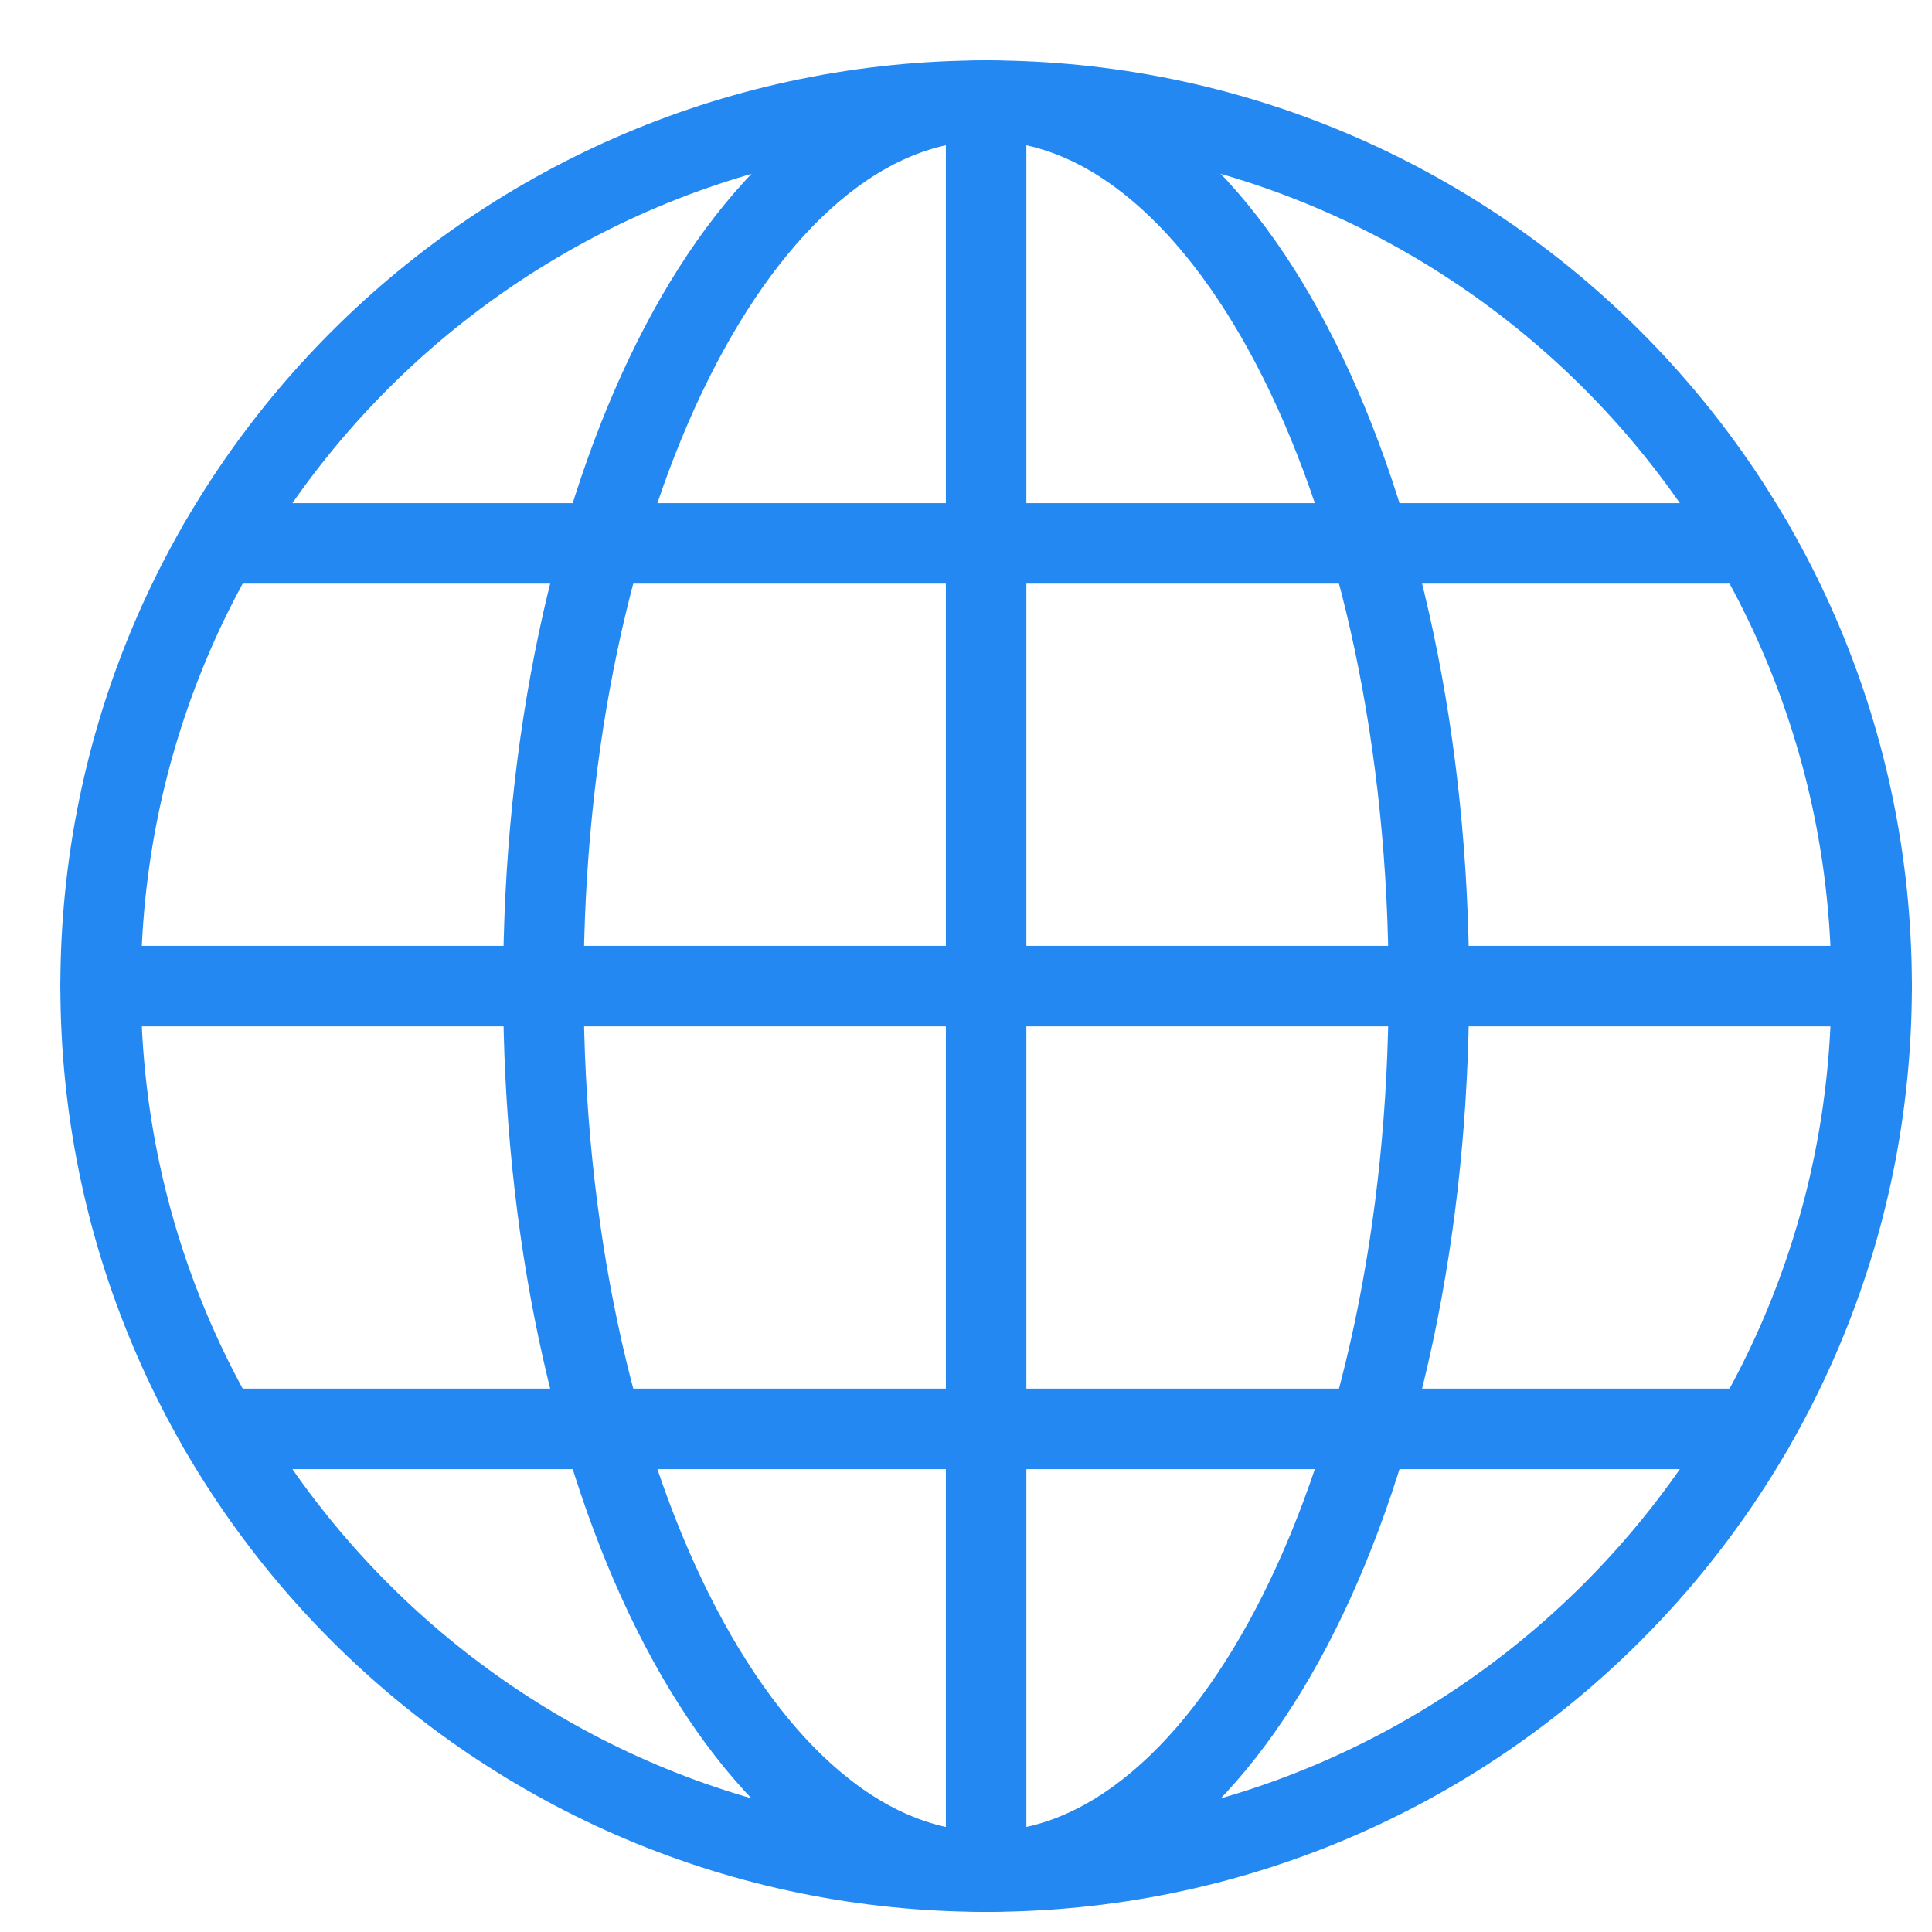
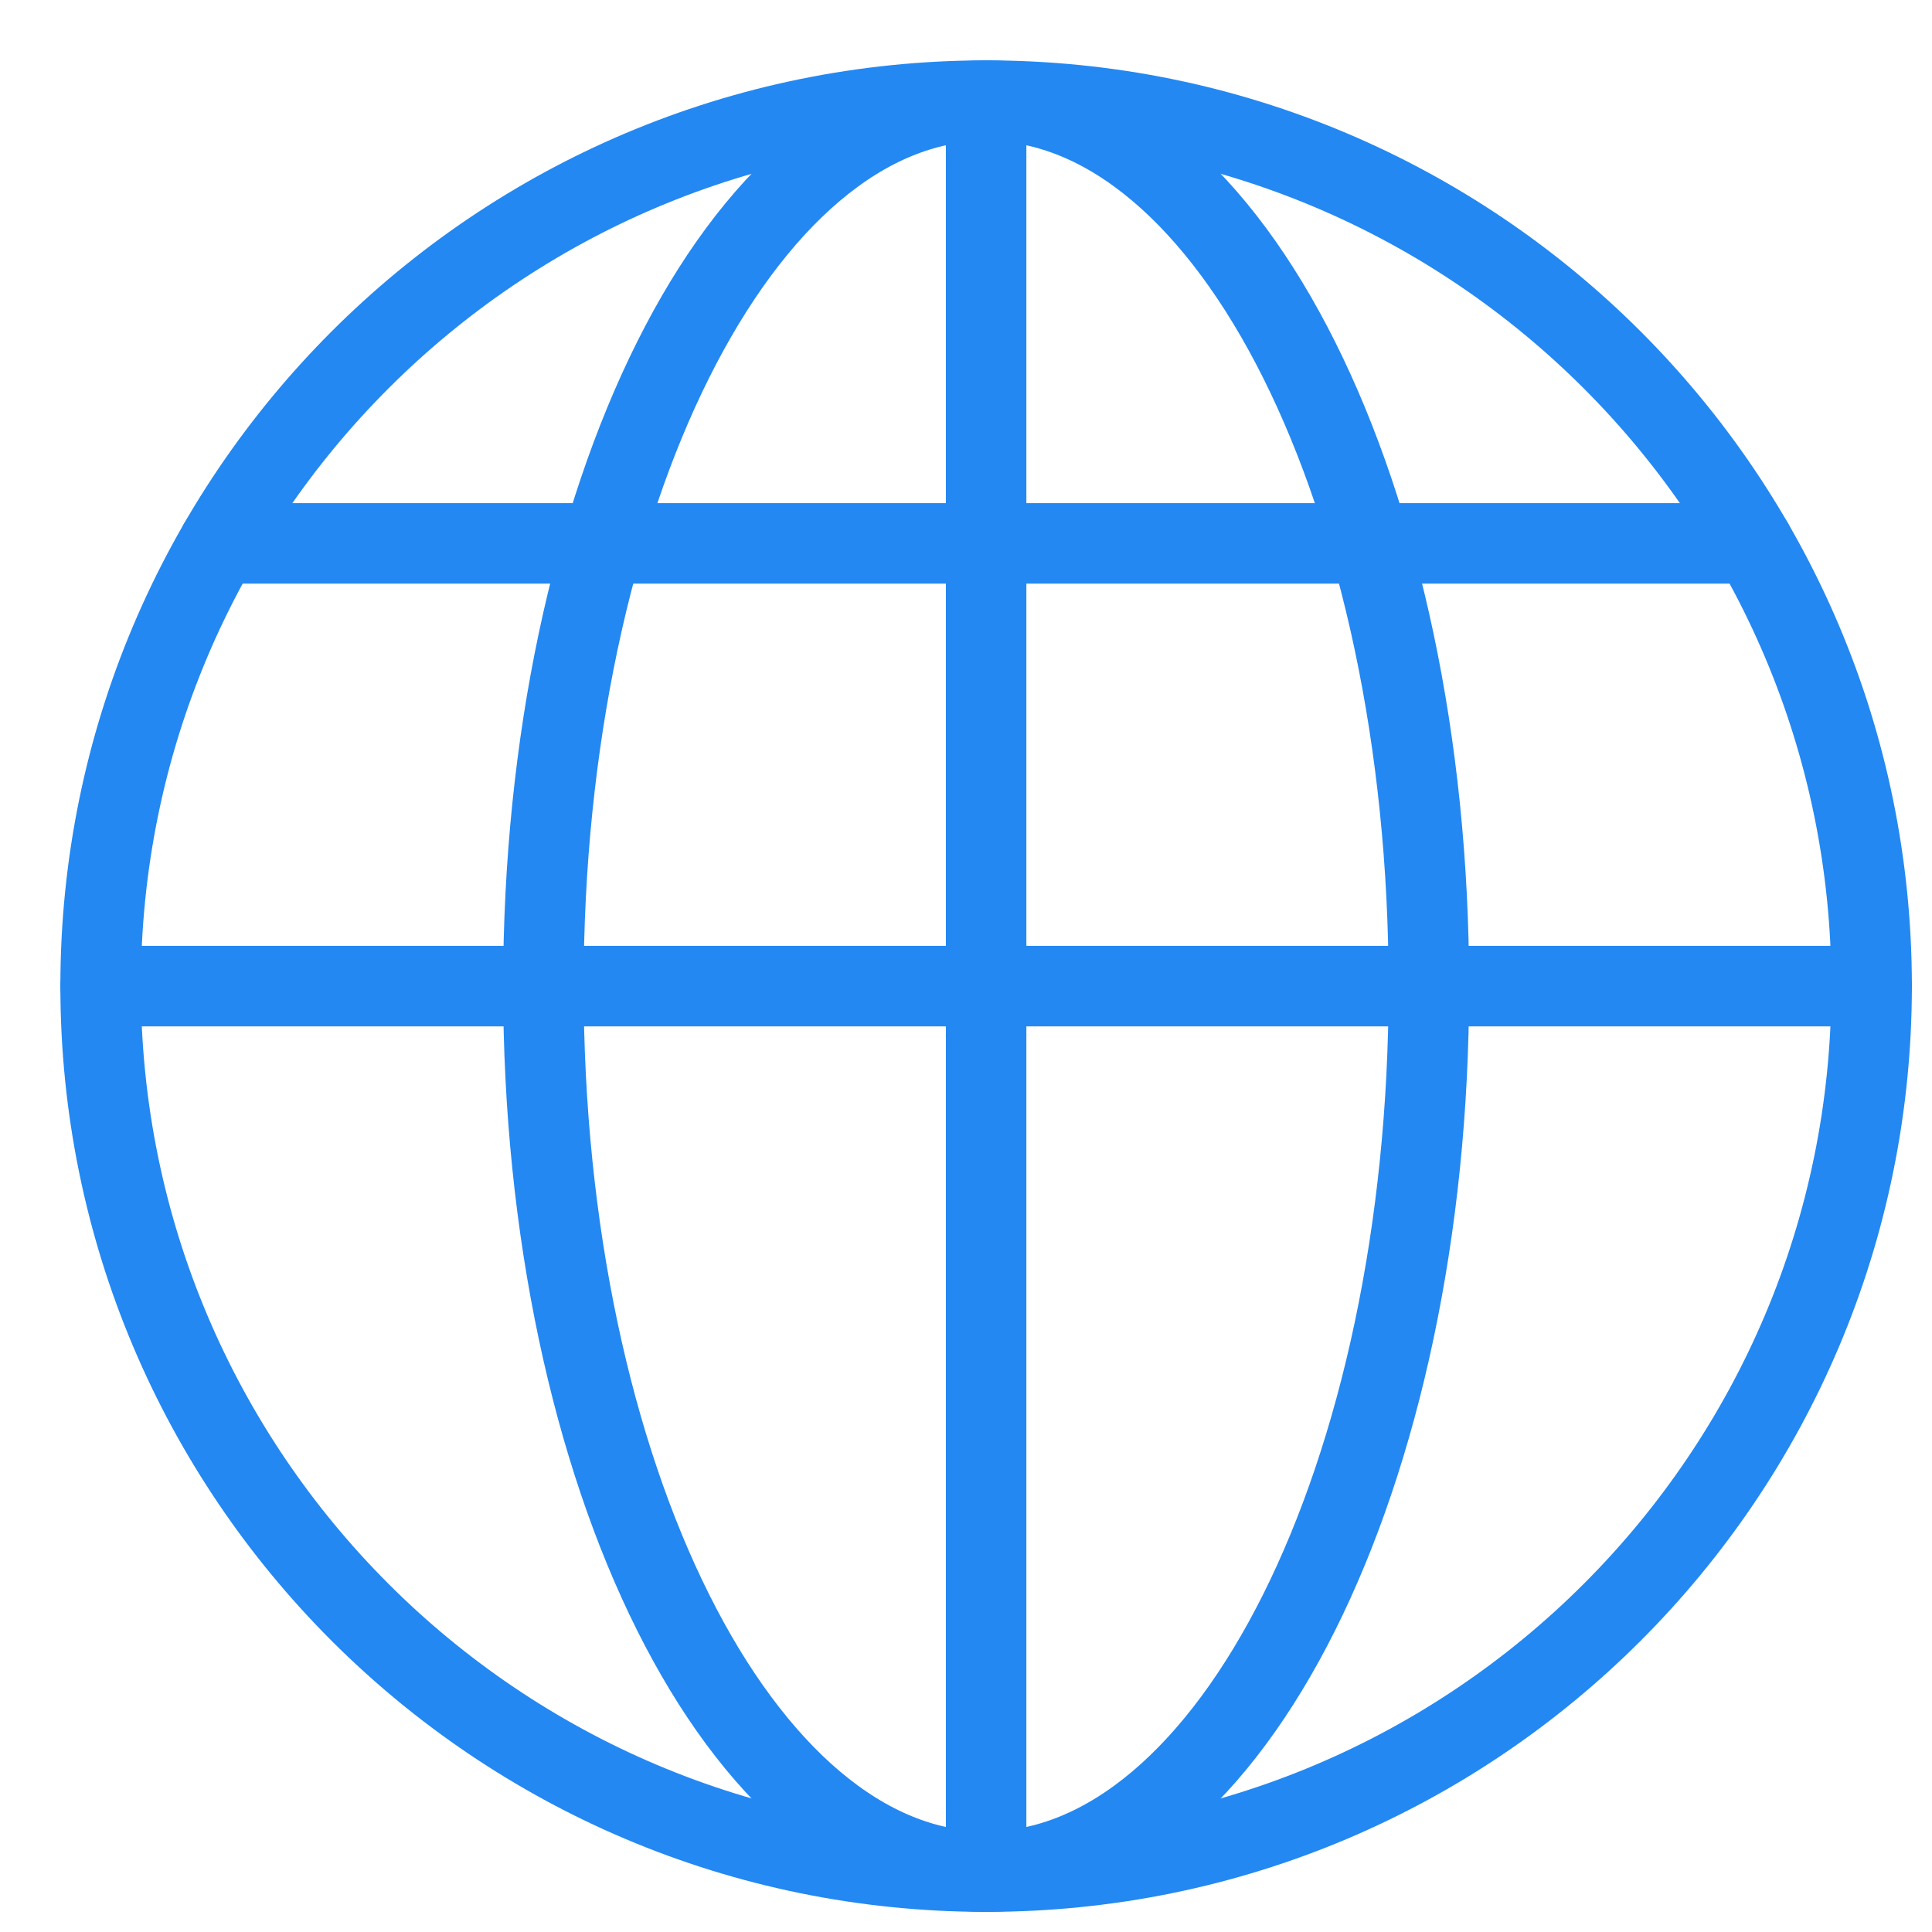
<svg xmlns="http://www.w3.org/2000/svg" width="48" height="48" viewBox="0 0 48 48" fill="none">
  <path d="M24.5 2.5V46.5" stroke="#2388F2" stroke-width="2" stroke-linecap="round" stroke-linejoin="round" />
  <path d="M2.5 24.5H46.5" stroke="#2388F2" stroke-width="2" stroke-linecap="round" stroke-linejoin="round" />
  <path d="M5.444 13.5H43.556" stroke="#2388F2" stroke-width="2" stroke-linecap="round" stroke-linejoin="round" />
-   <path d="M5.444 35.5H43.556" stroke="#2388F2" stroke-width="2" stroke-linecap="round" stroke-linejoin="round" />
  <path d="M24.5 46.5C30.575 46.5 35.5 36.65 35.5 24.5C35.5 12.35 30.575 2.5 24.5 2.5C18.425 2.5 13.5 12.35 13.5 24.5C13.5 36.65 18.425 46.5 24.5 46.5Z" stroke="#2388F2" stroke-width="2" stroke-linecap="round" stroke-linejoin="round" />
  <path d="M24.5 46.5C36.65 46.5 46.5 36.65 46.5 24.5C46.5 12.35 36.65 2.5 24.5 2.5C12.35 2.5 2.5 12.35 2.5 24.5C2.5 36.65 12.35 46.5 24.5 46.5Z" stroke="#2388F2" stroke-width="2" stroke-linecap="round" stroke-linejoin="round" />
</svg>